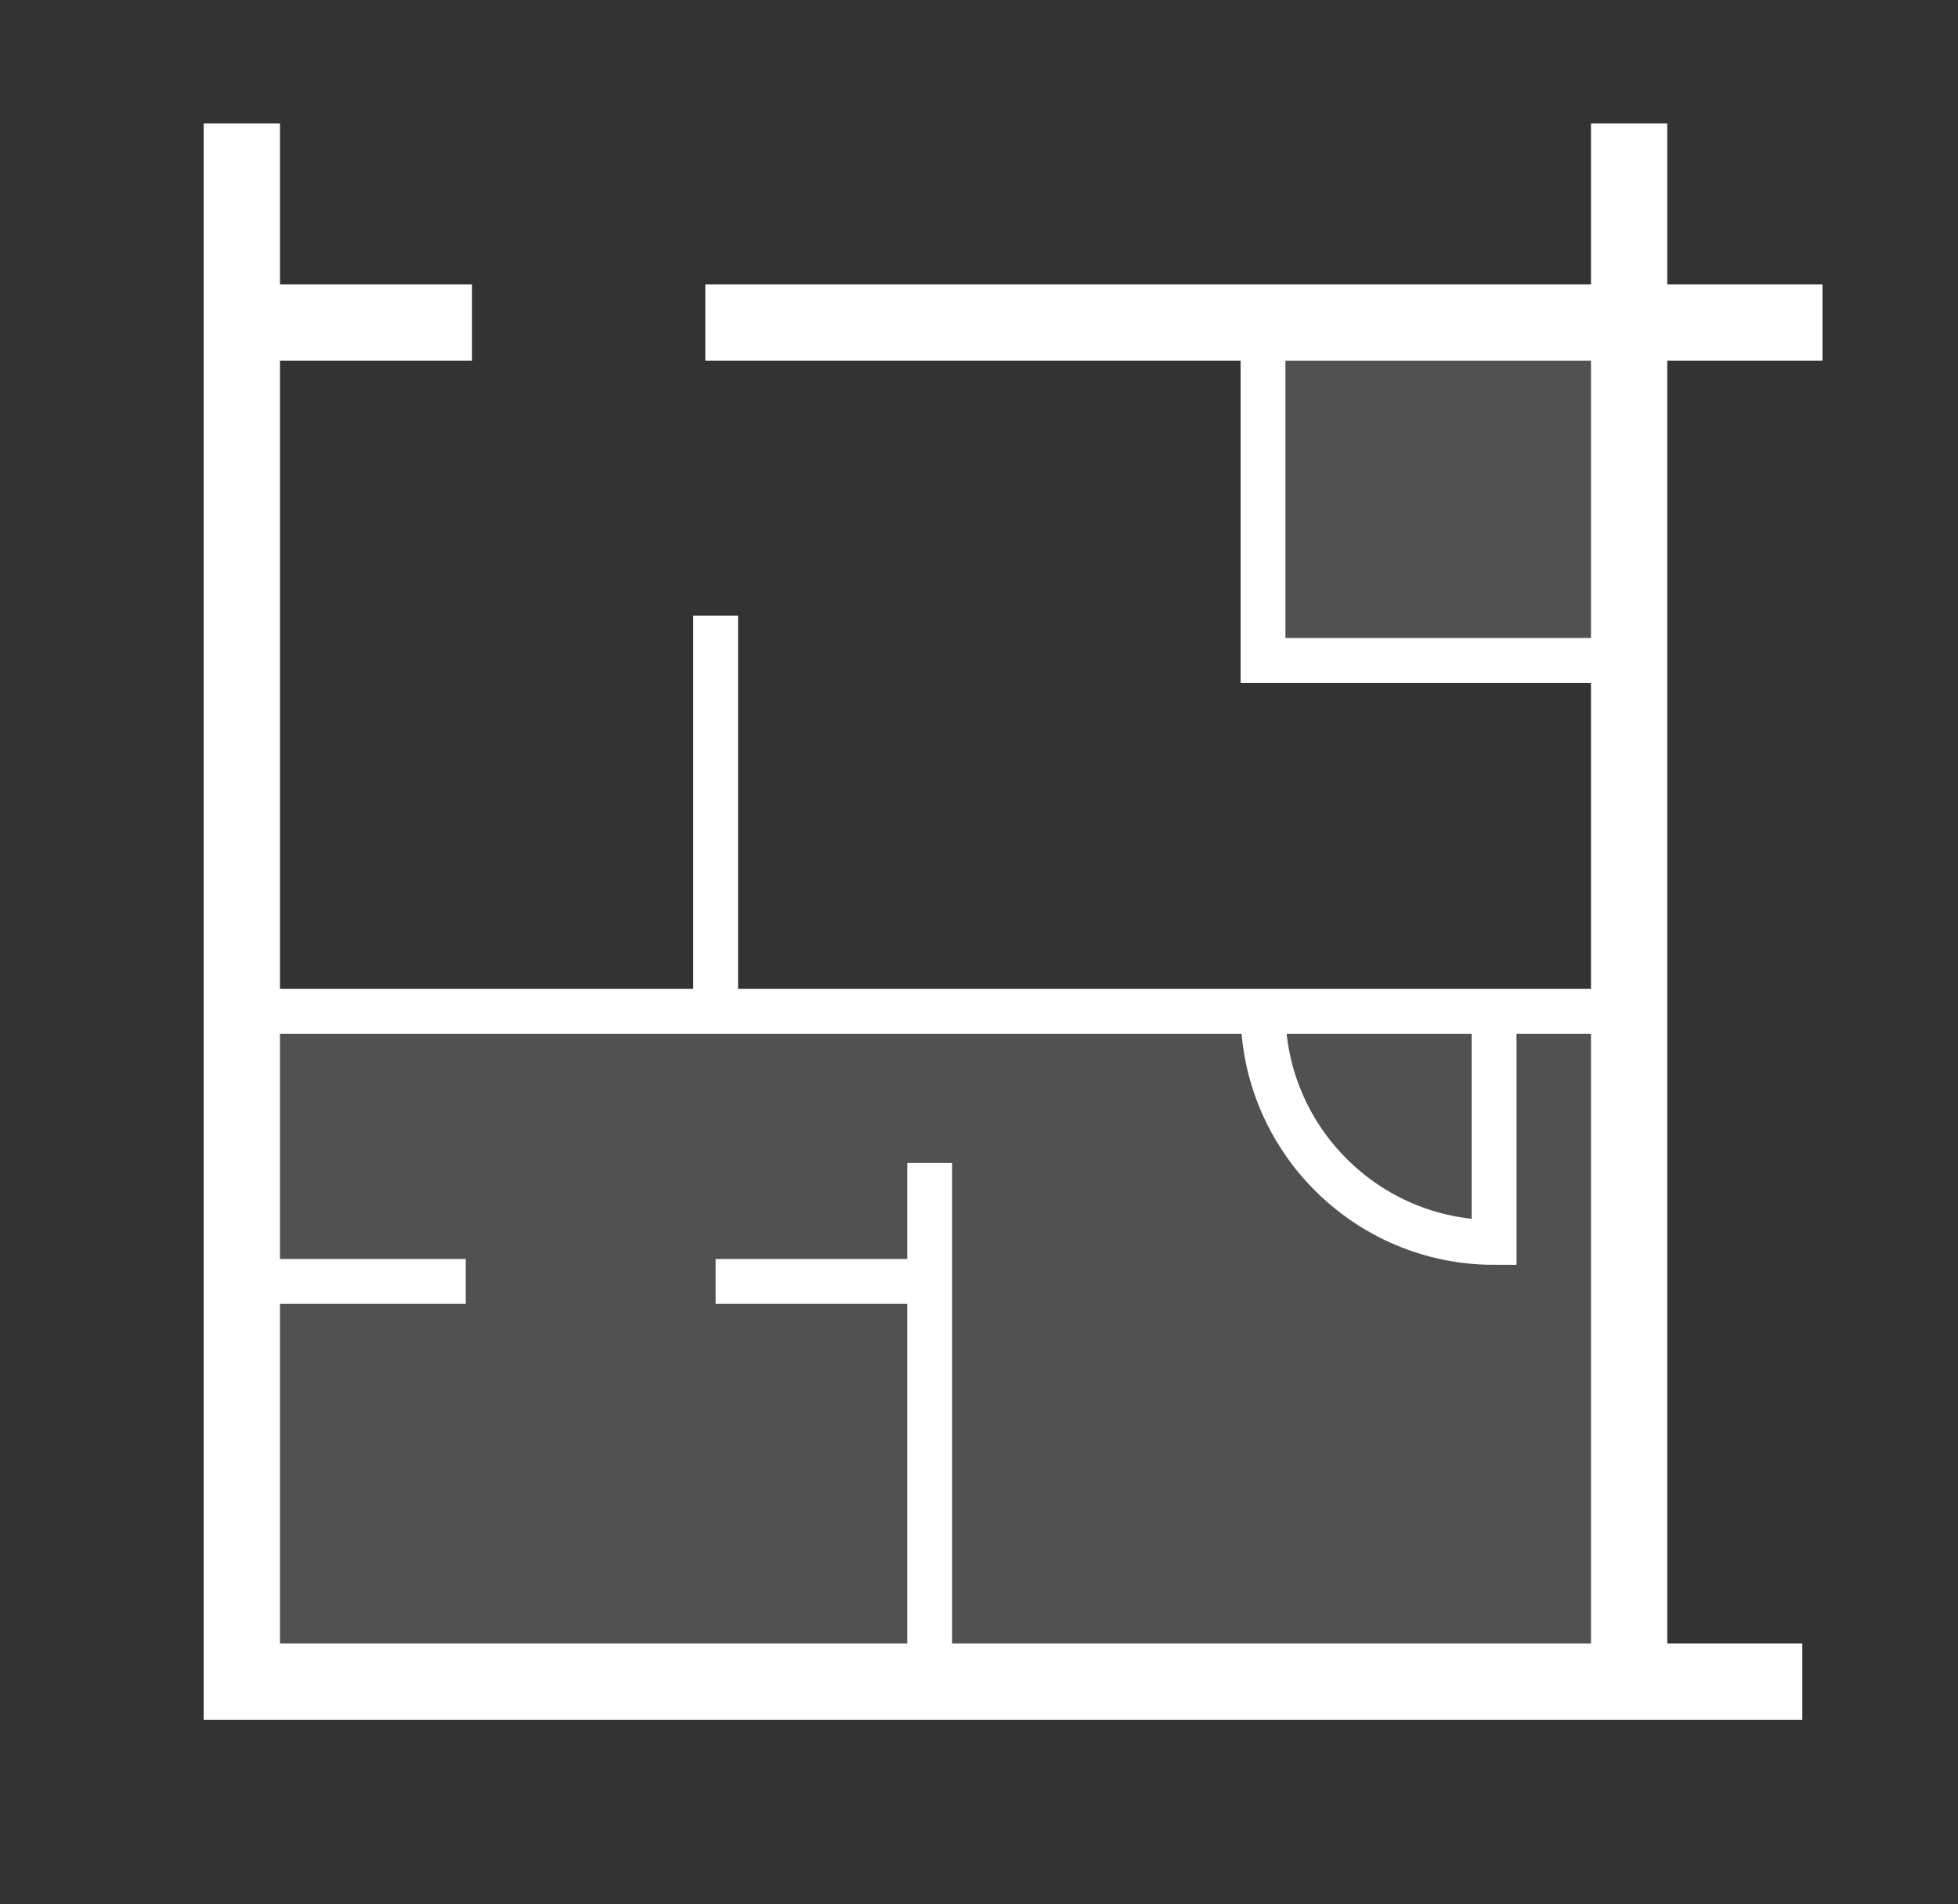
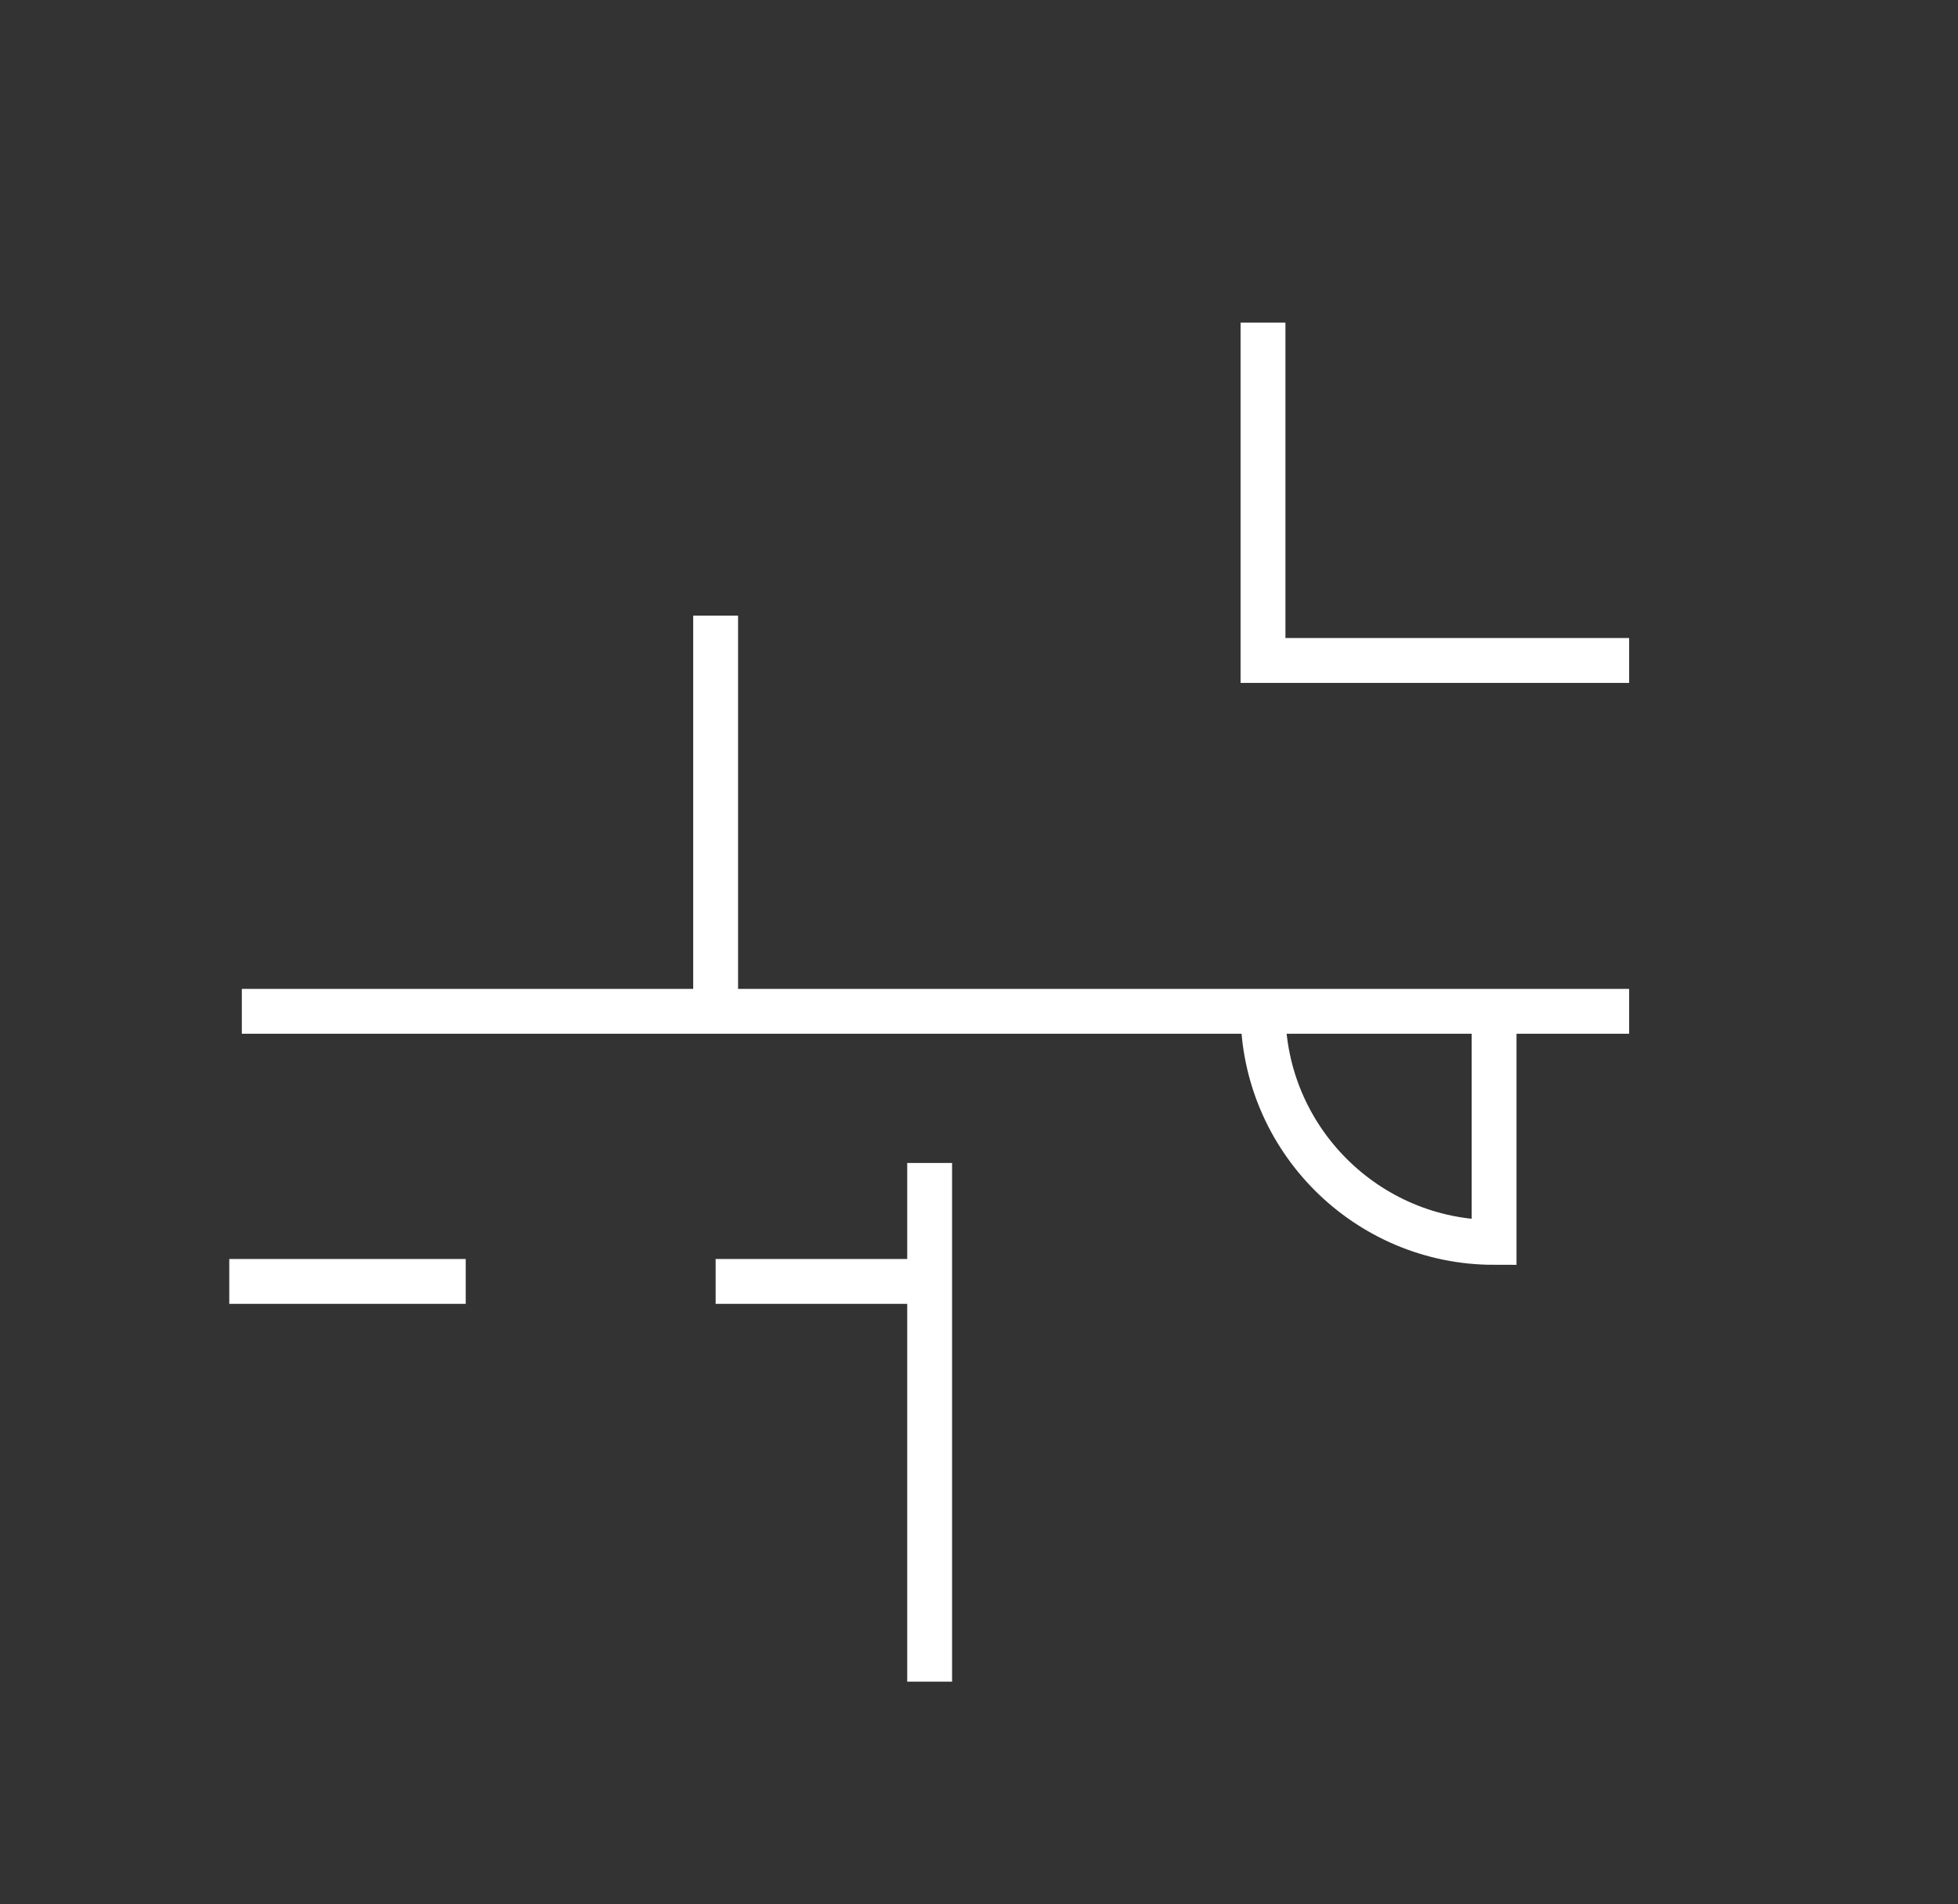
<svg xmlns="http://www.w3.org/2000/svg" viewBox="-8.2 181.8 436.4 424.4">
  <rect x="-8.2" y="181.8" width="436.4" height="424.4" fill="#333333" stroke="none" />
-   <path d="M45.7 253.7H97m296.5 302.9H45.7V209.3m309.2 0v347.3M398 253.7H149" fill="none" stroke="#fff" stroke-width="17" />
  <path d="M354.9 407.2h-81.6m-227.6 0H279m-127.7 0V319M199 556.6V441m74.3-187.3V329h81.6M95.6 467.4H42.9m156.1 0h-47.7m173.5-8.7c-28.4 0-51.5-23.1-51.5-51.5h51.5v51.5z" stroke-width="10" fill="none" stroke="#fff" />
-   <path d="M45.7 407.2h309.2V551H45.7zm227.6-153.7h80.3V329h-80.3z" opacity=".15" fill="#fff" />
</svg>